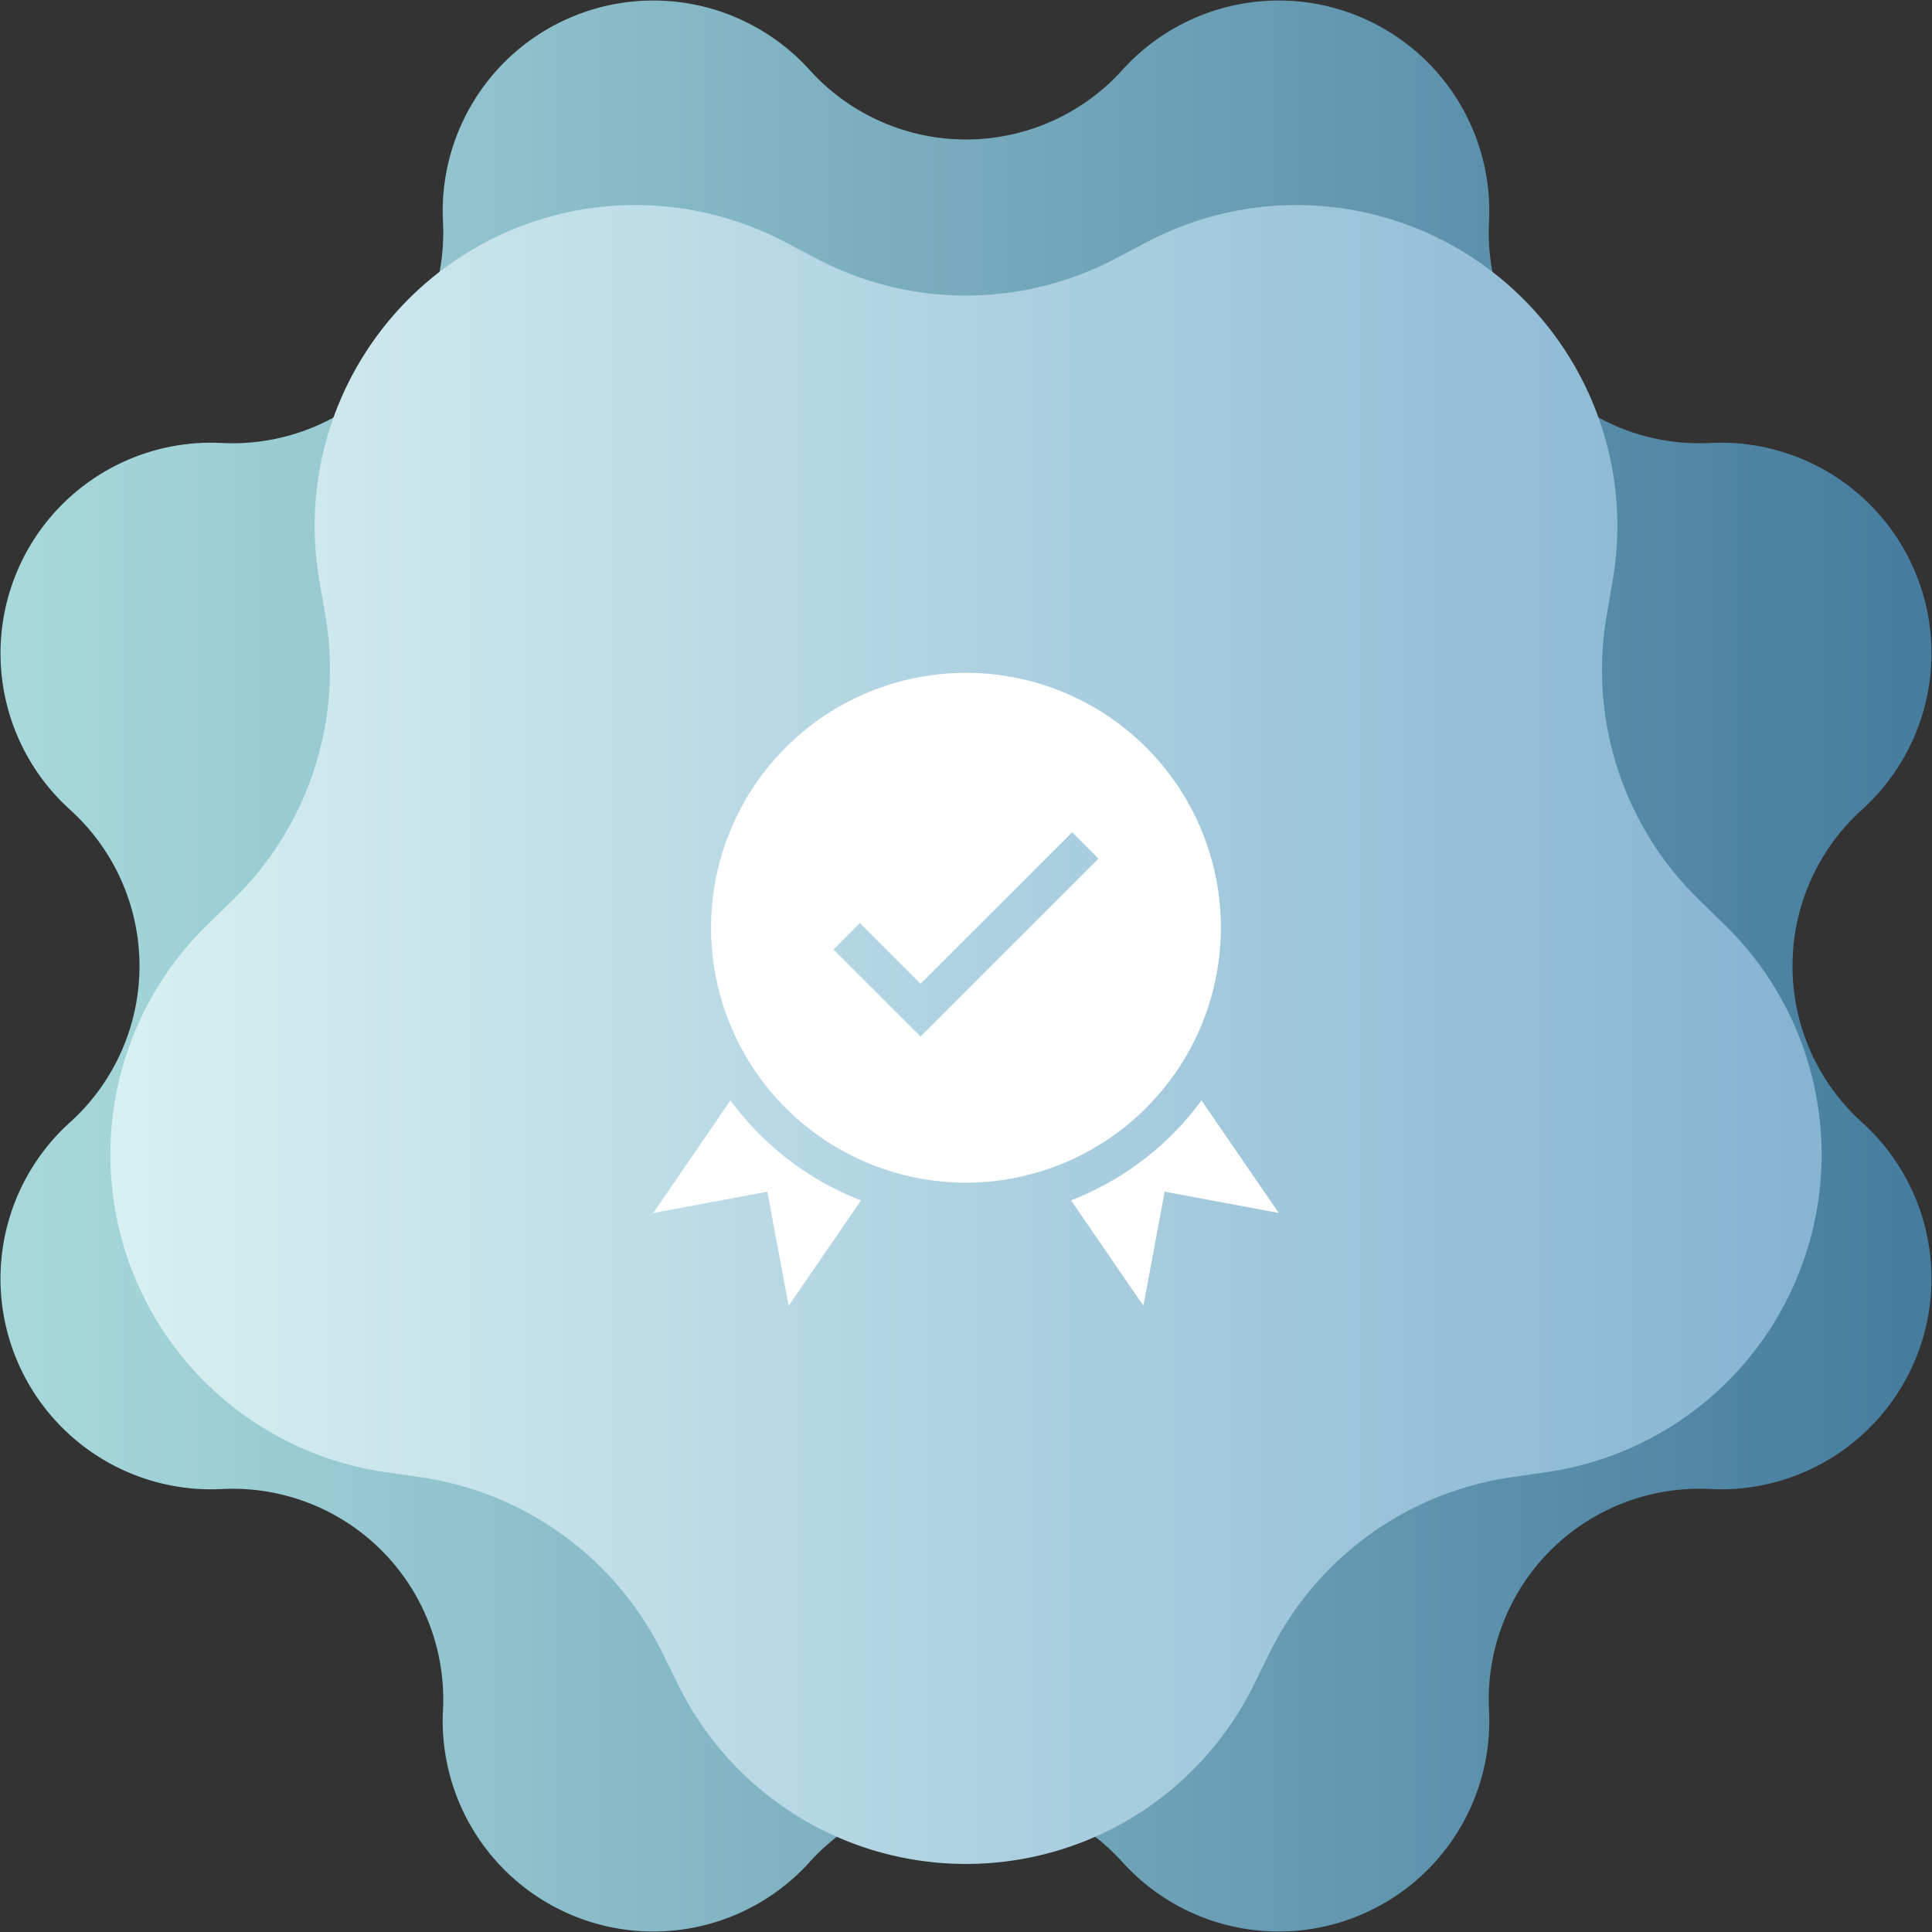
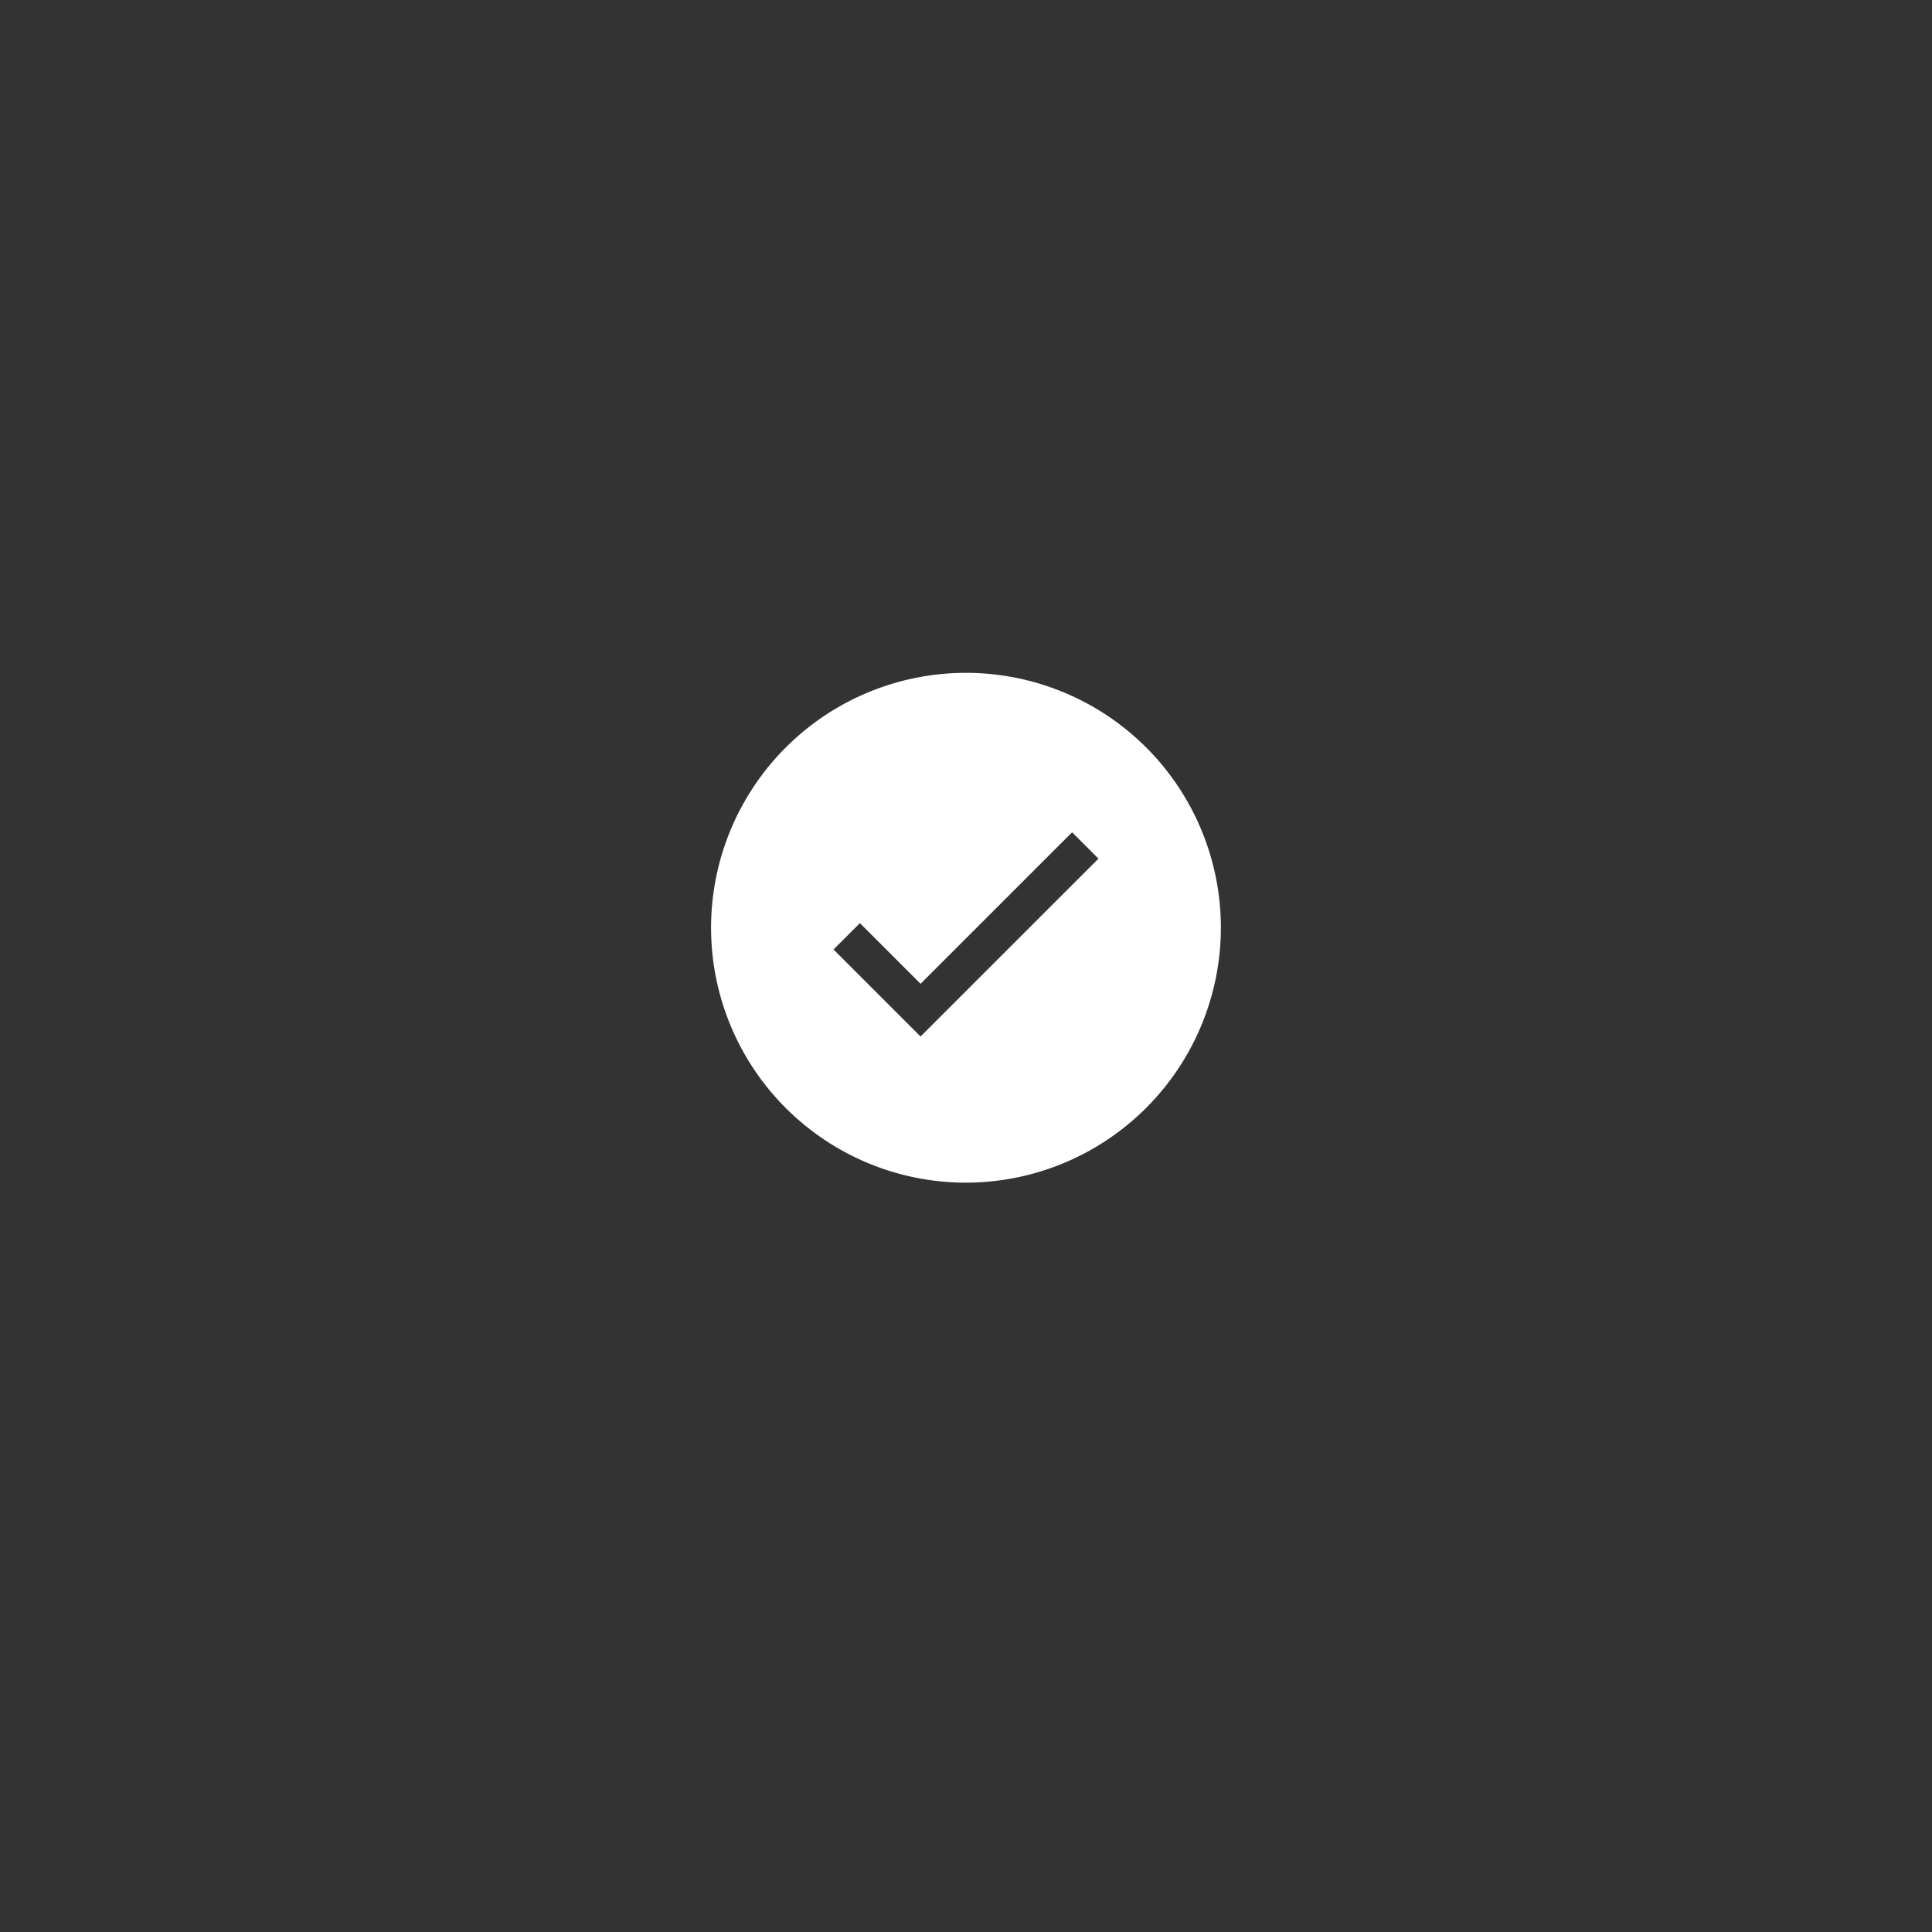
<svg xmlns="http://www.w3.org/2000/svg" width="82.796" height="82.795" viewBox="0 0 82.796 82.795">
  <rect x="0" y="0" width="82.796" height="82.795" fill="#333333" stroke="none" />
  <defs>
    <linearGradient id="linear-gradient" y1="0.5" x2="1" y2="0.5" gradientUnits="objectBoundingBox">
      <stop offset="0" stop-color="#a8dadc" />
      <stop offset="1" stop-color="#457b9d" />
    </linearGradient>
    <linearGradient id="linear-gradient-2" y1="0.5" x2="1" y2="0.5" gradientUnits="objectBoundingBox">
      <stop offset="0" stop-color="#d7f0f1" />
      <stop offset="1" stop-color="#86b4d1" />
    </linearGradient>
  </defs>
  <g id="django-wgyc-5" transform="translate(-1035 -7022.693)">
    <g id="Group_3355" data-name="Group 3355" transform="translate(134.175 898.565)">
-       <path id="Path_7" data-name="Path 7" d="M88.923,237.128h0a9.026,9.026,0,0,1,15.714,6.509h0a9.027,9.027,0,0,0,9.475,9.475h0a9.026,9.026,0,0,1,6.509,15.714h0a9.026,9.026,0,0,0,0,13.4h0a9.027,9.027,0,0,1-6.509,15.715h0a9.026,9.026,0,0,0-9.475,9.475h0a9.026,9.026,0,0,1-15.714,6.509h0a9.025,9.025,0,0,0-13.4,0h0a9.026,9.026,0,0,1-15.714-6.509h0a9.026,9.026,0,0,0-9.475-9.475h0a9.026,9.026,0,0,1-6.509-15.715h0a9.026,9.026,0,0,0,0-13.4h0a9.026,9.026,0,0,1,6.509-15.714h0a9.027,9.027,0,0,0,9.475-9.475h0a9.026,9.026,0,0,1,15.714-6.509h0A9.027,9.027,0,0,0,88.923,237.128Z" transform="translate(860 5890)" fill-rule="evenodd" fill="url(#linear-gradient)" style="mix-blend-mode: multiply;isolation: isolate" />
-       <path id="Path_8" data-name="Path 8" d="M88.621,245.215l1.369-.72a13.749,13.749,0,0,1,19.948,14.494l-.261,1.525a13.749,13.749,0,0,0,3.954,12.169l1.108,1.08a13.749,13.749,0,0,1-7.62,23.451l-1.531.222a13.75,13.75,0,0,0-10.352,7.521l-.684,1.387a13.749,13.749,0,0,1-24.658,0l-.685-1.387a13.746,13.746,0,0,0-10.351-7.521l-1.531-.222a13.749,13.749,0,0,1-7.62-23.451l1.108-1.08a13.749,13.749,0,0,0,3.954-12.169l-.262-1.525a13.749,13.749,0,0,1,19.949-14.494l1.369.72A13.748,13.748,0,0,0,88.621,245.215Z" transform="translate(860 5890)" fill-rule="evenodd" fill="url(#linear-gradient-2)" style="mix-blend-mode: multiply;isolation: isolate" />
-     </g>
+       </g>
    <g id="android-wgyc-1" transform="translate(1062.996 7051.529)">
      <path id="Path_752" data-name="Path 752" d="M68.62,10.923A10.924,10.924,0,1,0,57.7,21.847,10.936,10.936,0,0,0,68.62,10.923Zm-12.871,4.66L52.02,11.854l1.13-1.13,2.6,2.6,6.494-6.493,1.13,1.13Zm0,0" transform="translate(-44.295 0)" fill="#fff" />
-       <path id="Path_753" data-name="Path 753" d="M3.307,345.875,0,350.7l4.889-.912.912,4.889,3.1-4.516a12.585,12.585,0,0,1-5.59-4.284Zm0,0" transform="translate(0 -327.553)" fill="#fff" />
-       <path id="Path_754" data-name="Path 754" d="M343.6,345.875a12.586,12.586,0,0,1-5.59,4.284l3.1,4.516.912-4.889,4.889.912Zm0,0" transform="translate(-320.106 -327.553)" fill="#fff" />
    </g>
  </g>
</svg>